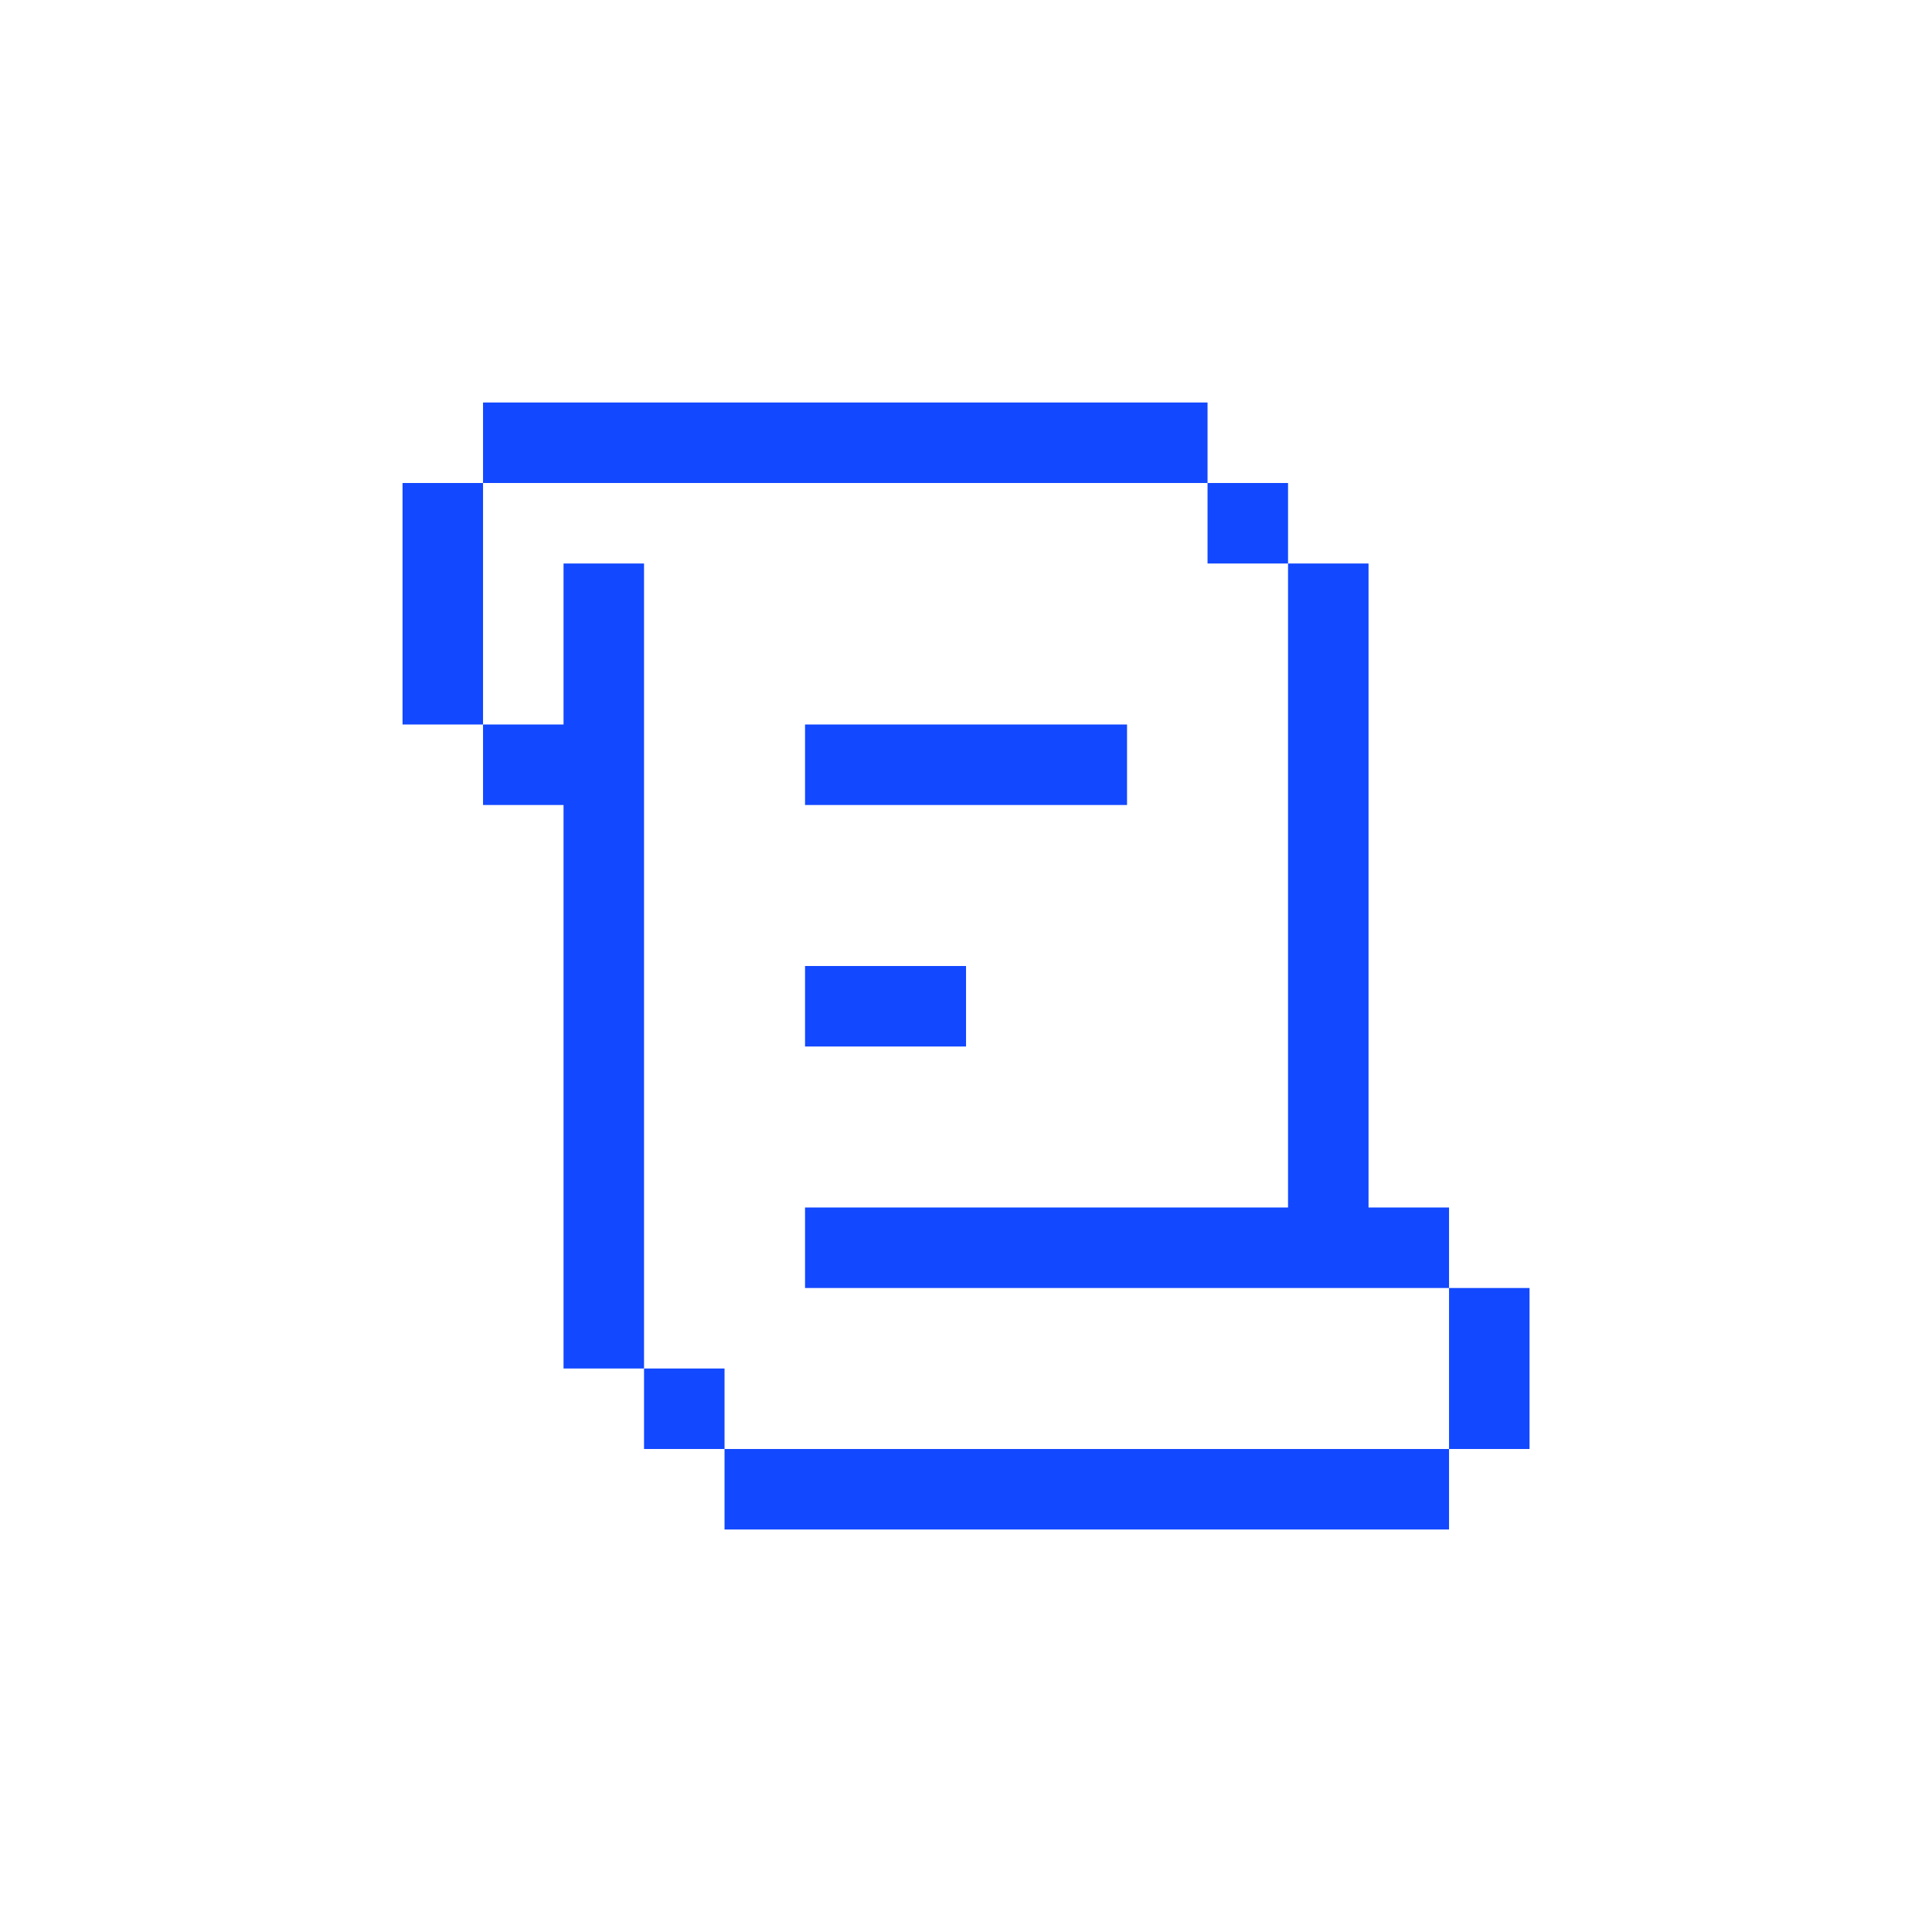
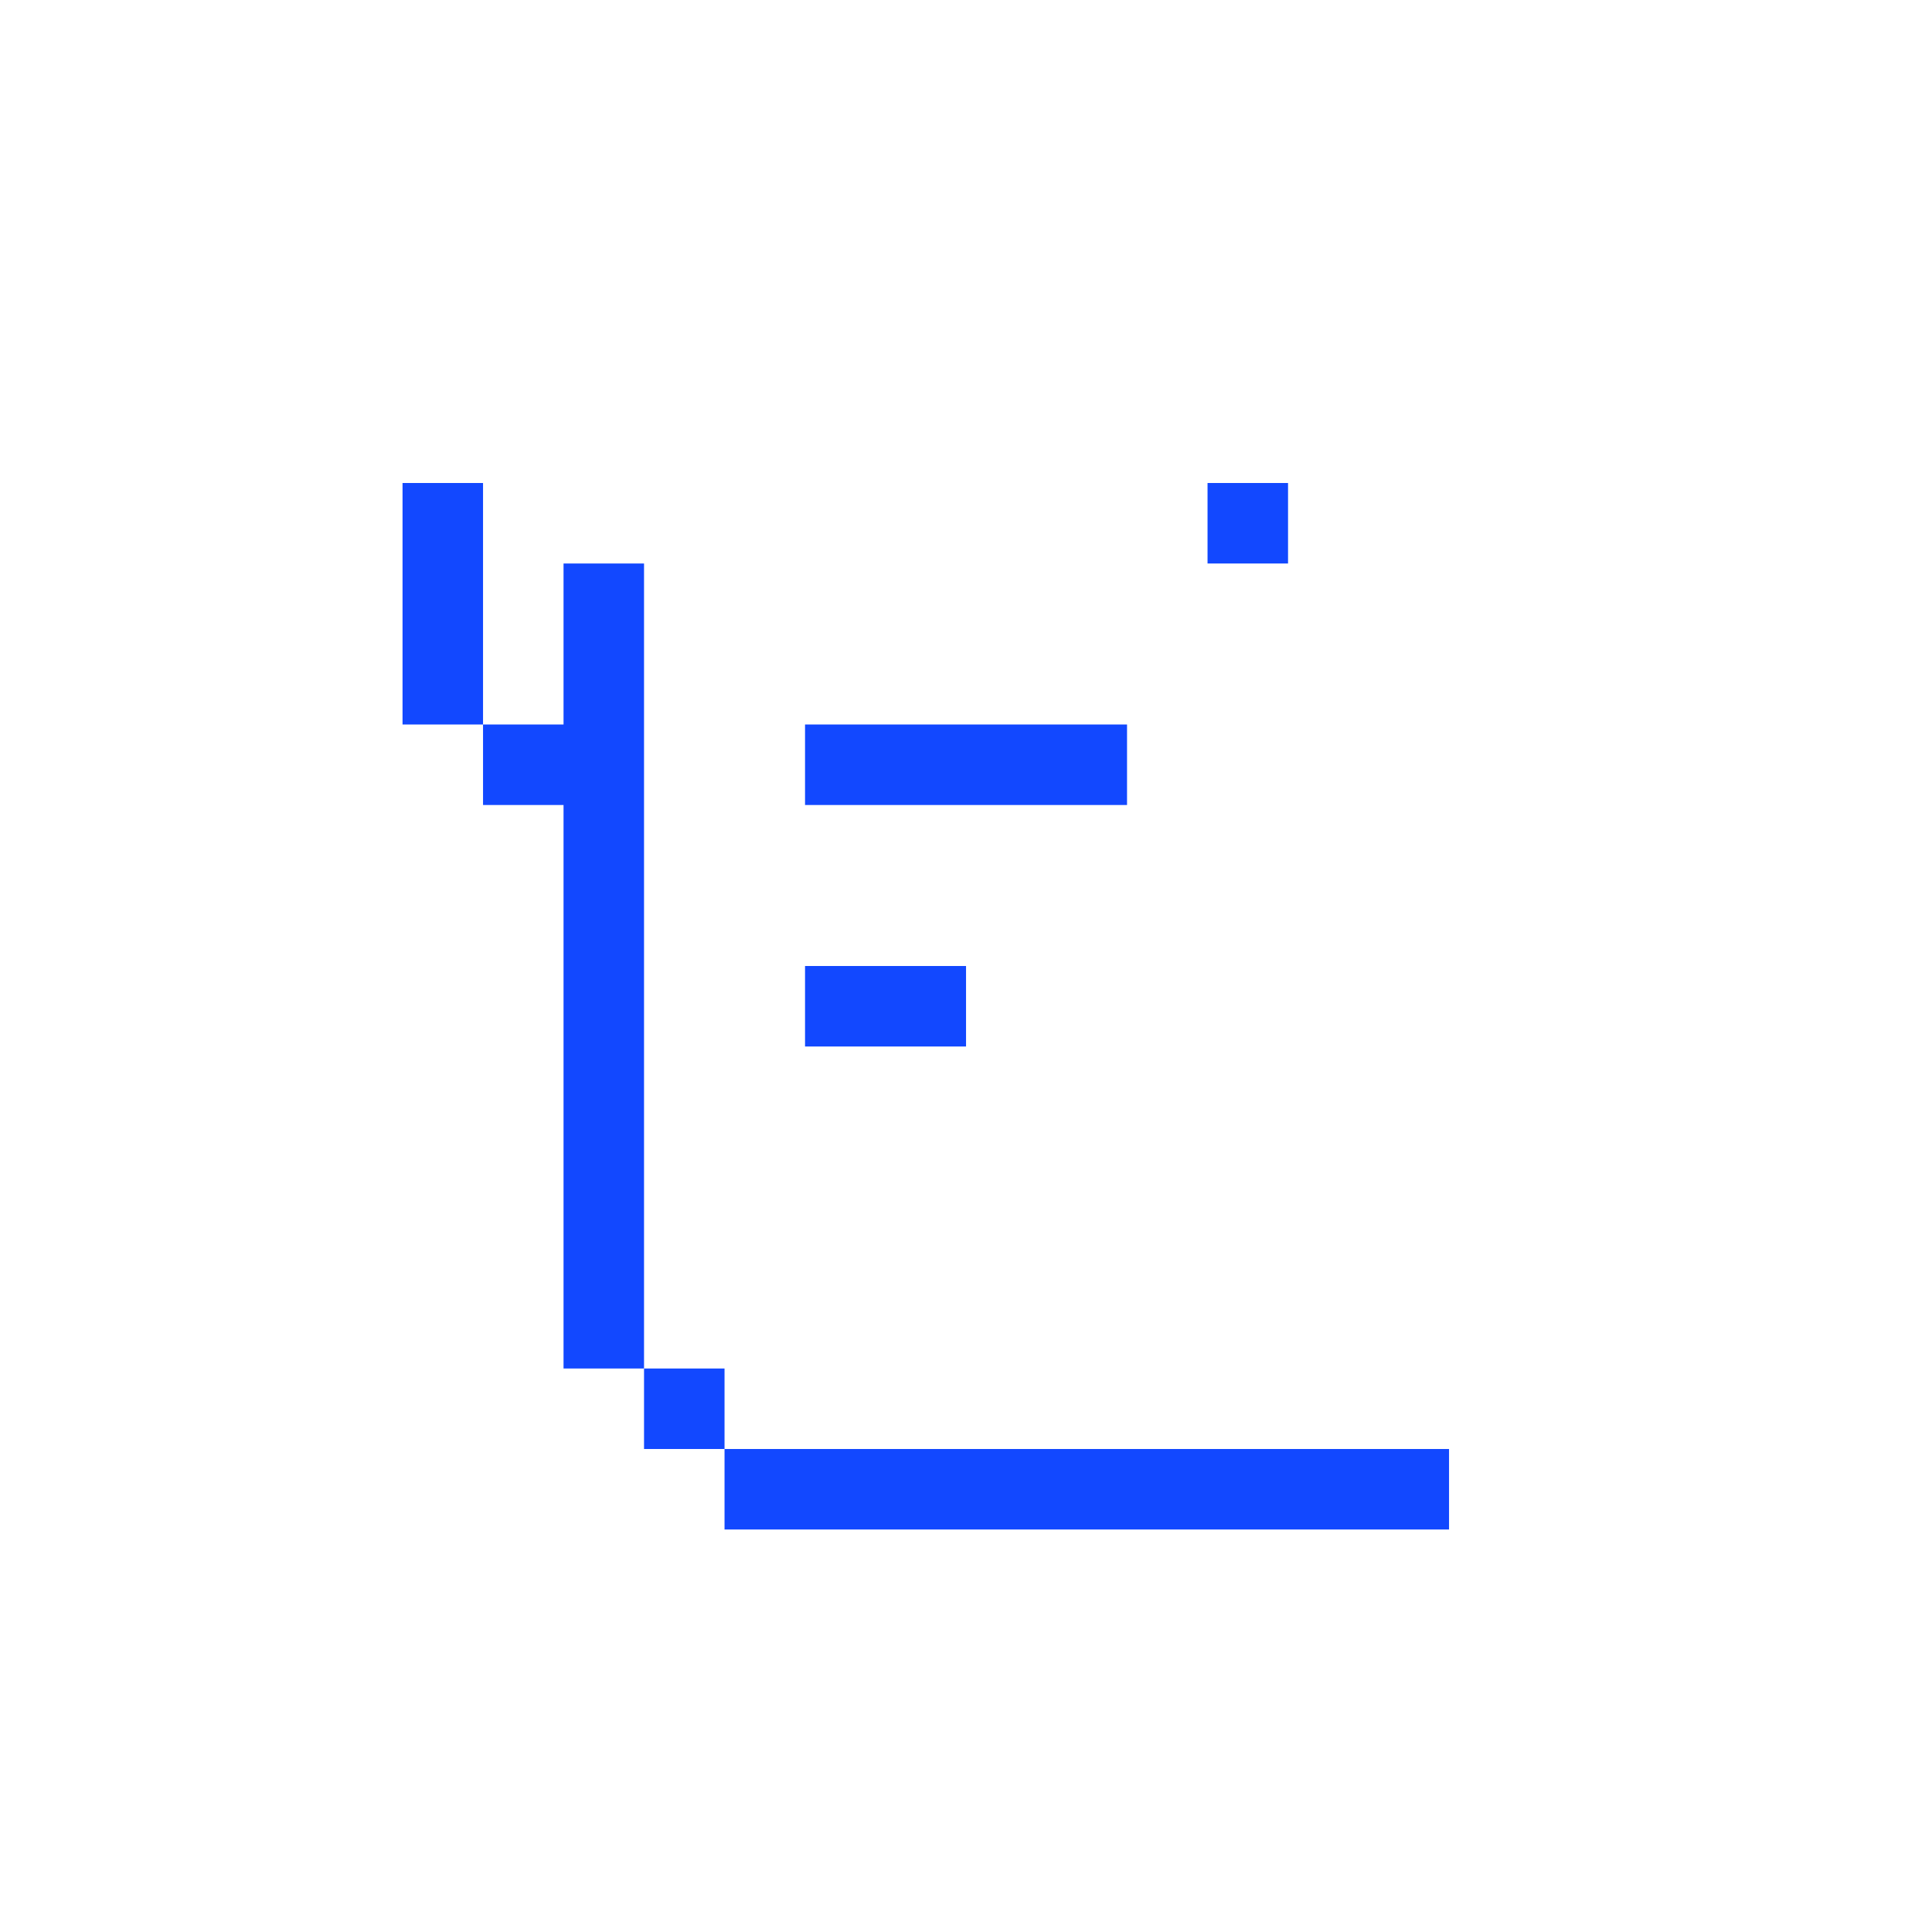
<svg xmlns="http://www.w3.org/2000/svg" width="54" height="54" viewBox="0 0 54 54" fill="none">
  <path d="M36.001 13.5L33.751 13.5L33.751 15.75H36.001V13.5Z" fill="#1248FF" />
  <path d="M18.001 38.25L20.251 38.25V40.5L18.001 40.5V38.25Z" fill="#1248FF" />
-   <path d="M33.751 13.5V11.25L13.501 11.25V13.5L33.751 13.5Z" fill="#1248FF" />
  <path d="M13.501 13.5L11.251 13.5L11.251 20.25L13.501 20.25L13.501 13.5Z" fill="#1248FF" />
  <path d="M18.001 15.75H15.751V20.25L13.501 20.25L13.501 22.5H15.751L15.751 38.25H18.001L18.001 15.75Z" fill="#1248FF" />
  <path d="M31.501 22.5V20.25H22.501V22.5L31.501 22.5Z" fill="#1248FF" />
  <path d="M27.001 29.25V27H22.501V29.25L27.001 29.25Z" fill="#1248FF" />
-   <path d="M22.501 33.75L22.501 36H40.501V33.75H38.251L38.251 15.75L36.001 15.75L36.001 33.75L22.501 33.75Z" fill="#1248FF" />
-   <path d="M42.751 36H40.501V40.5L42.751 40.5V36Z" fill="#1248FF" />
  <path d="M20.251 40.5V42.75L40.501 42.75V40.5H20.251Z" fill="#1248FF" />
</svg>